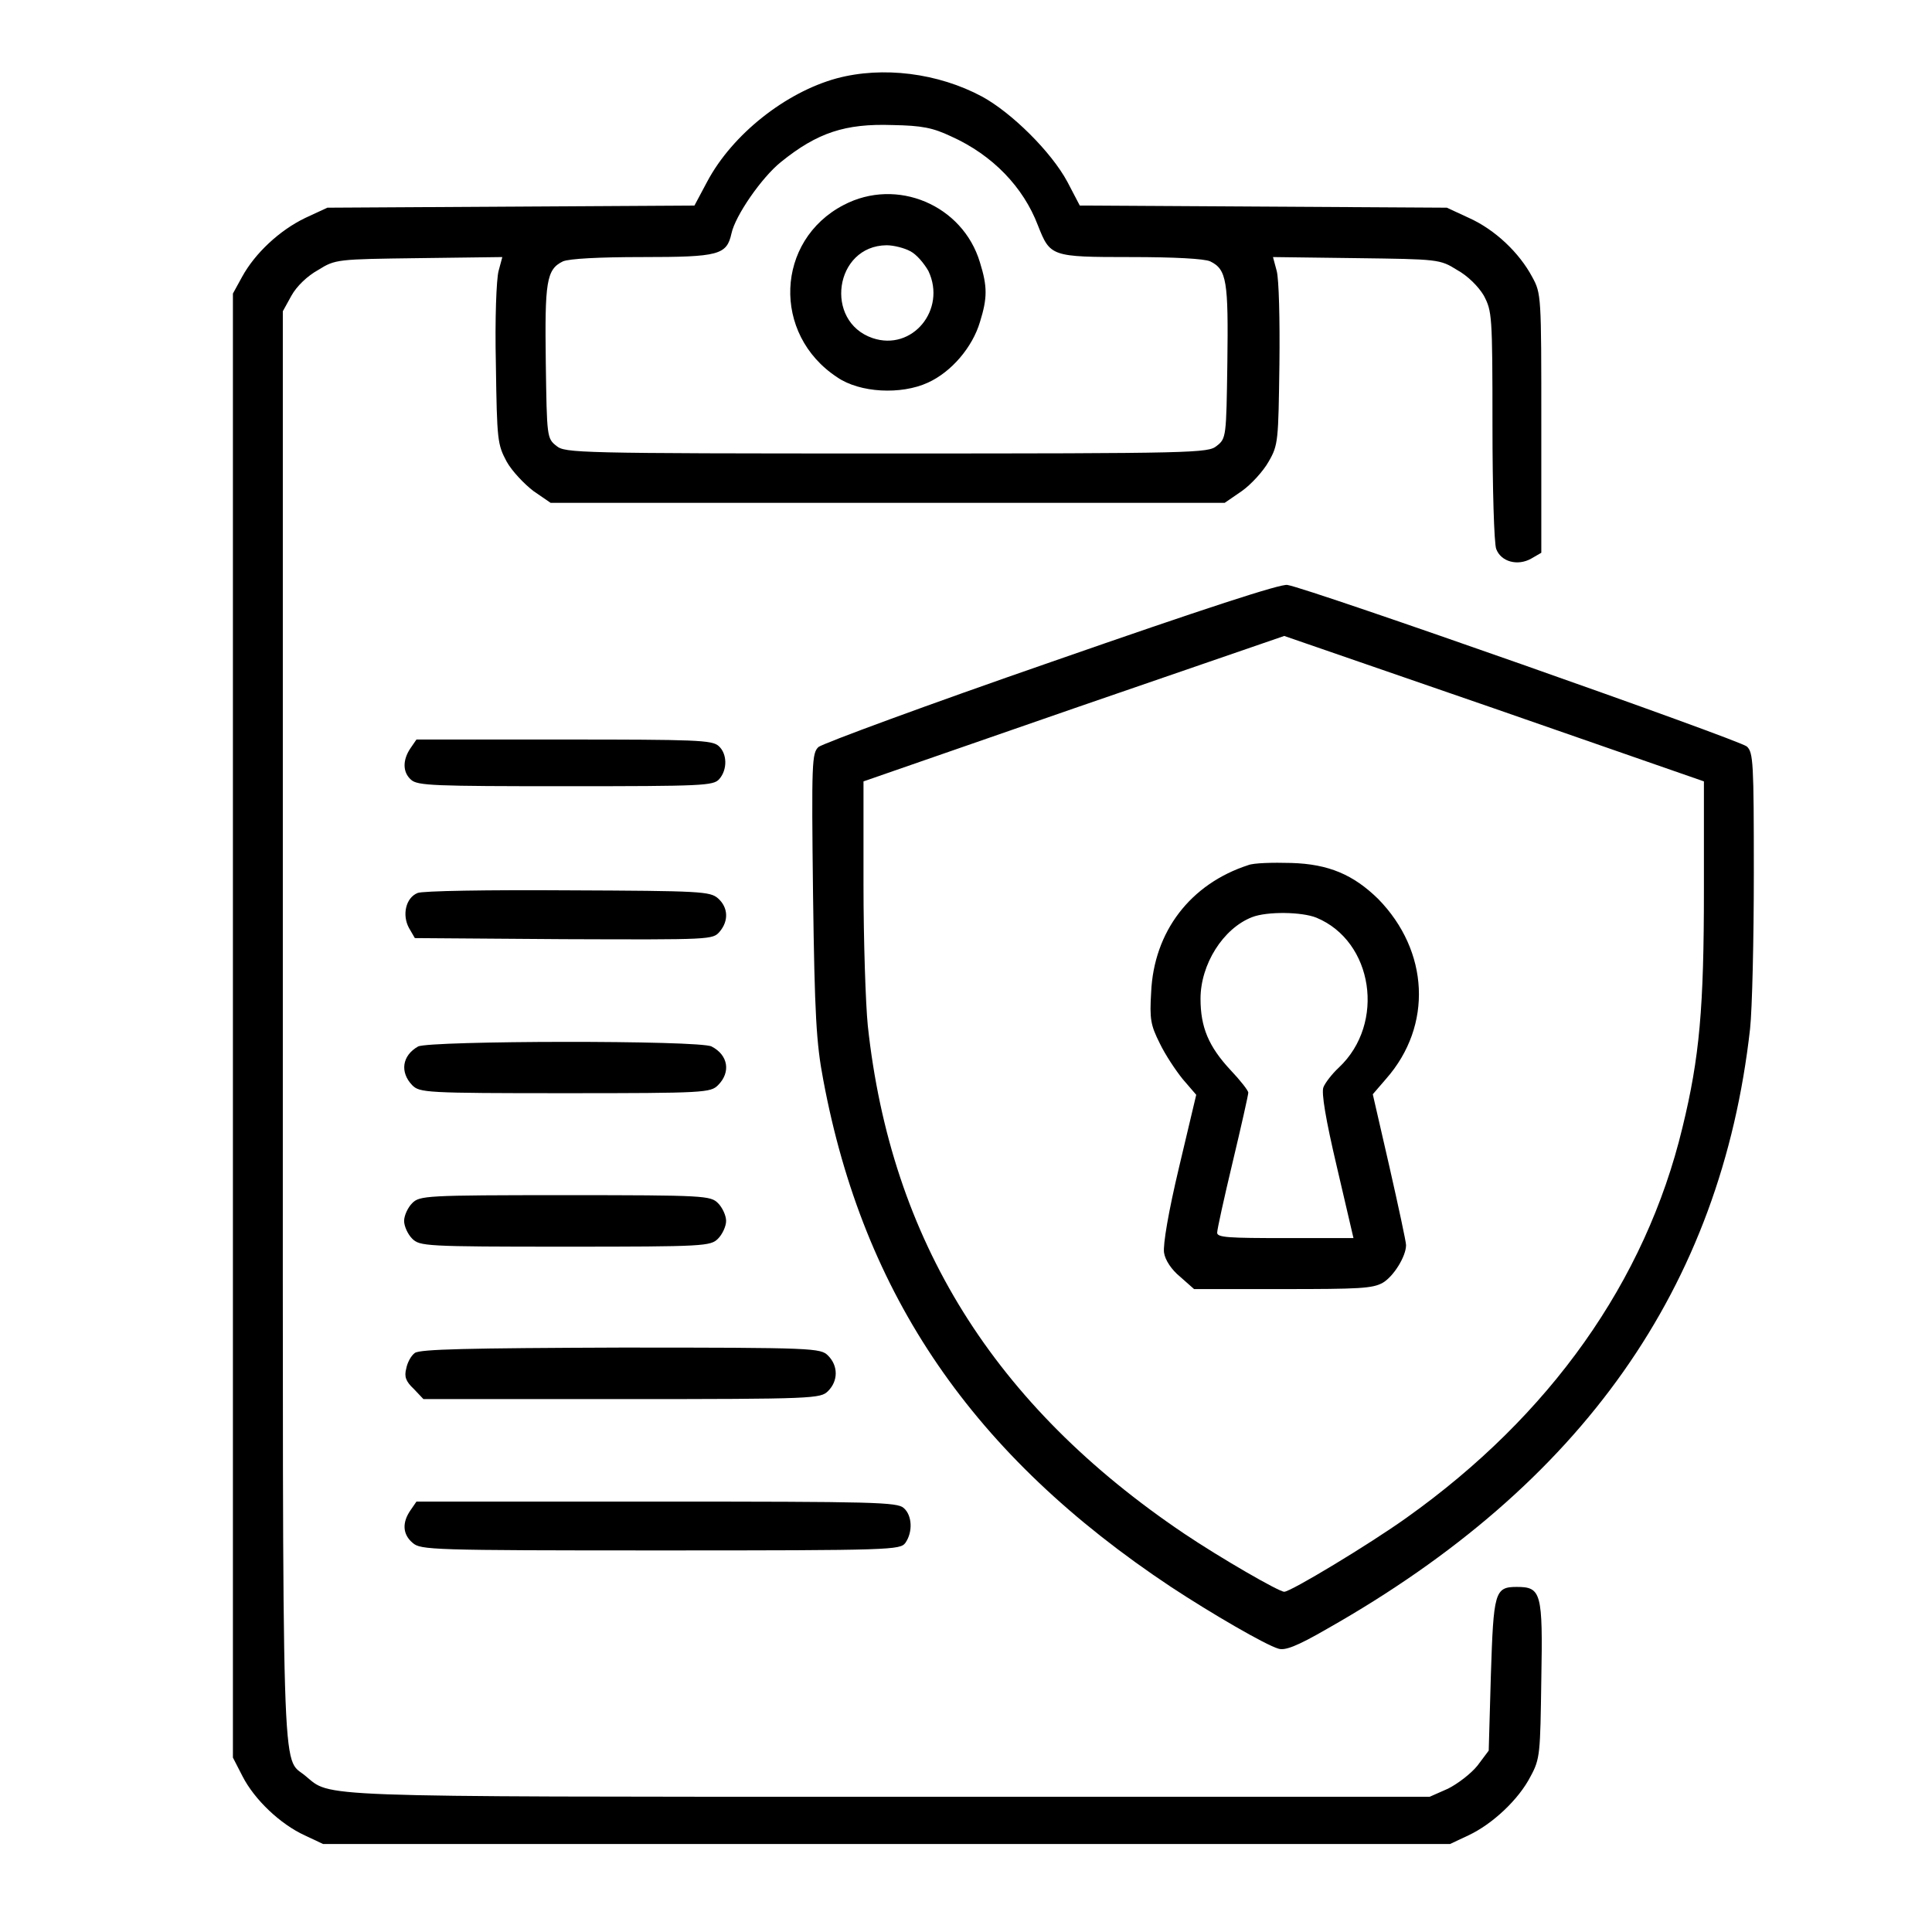
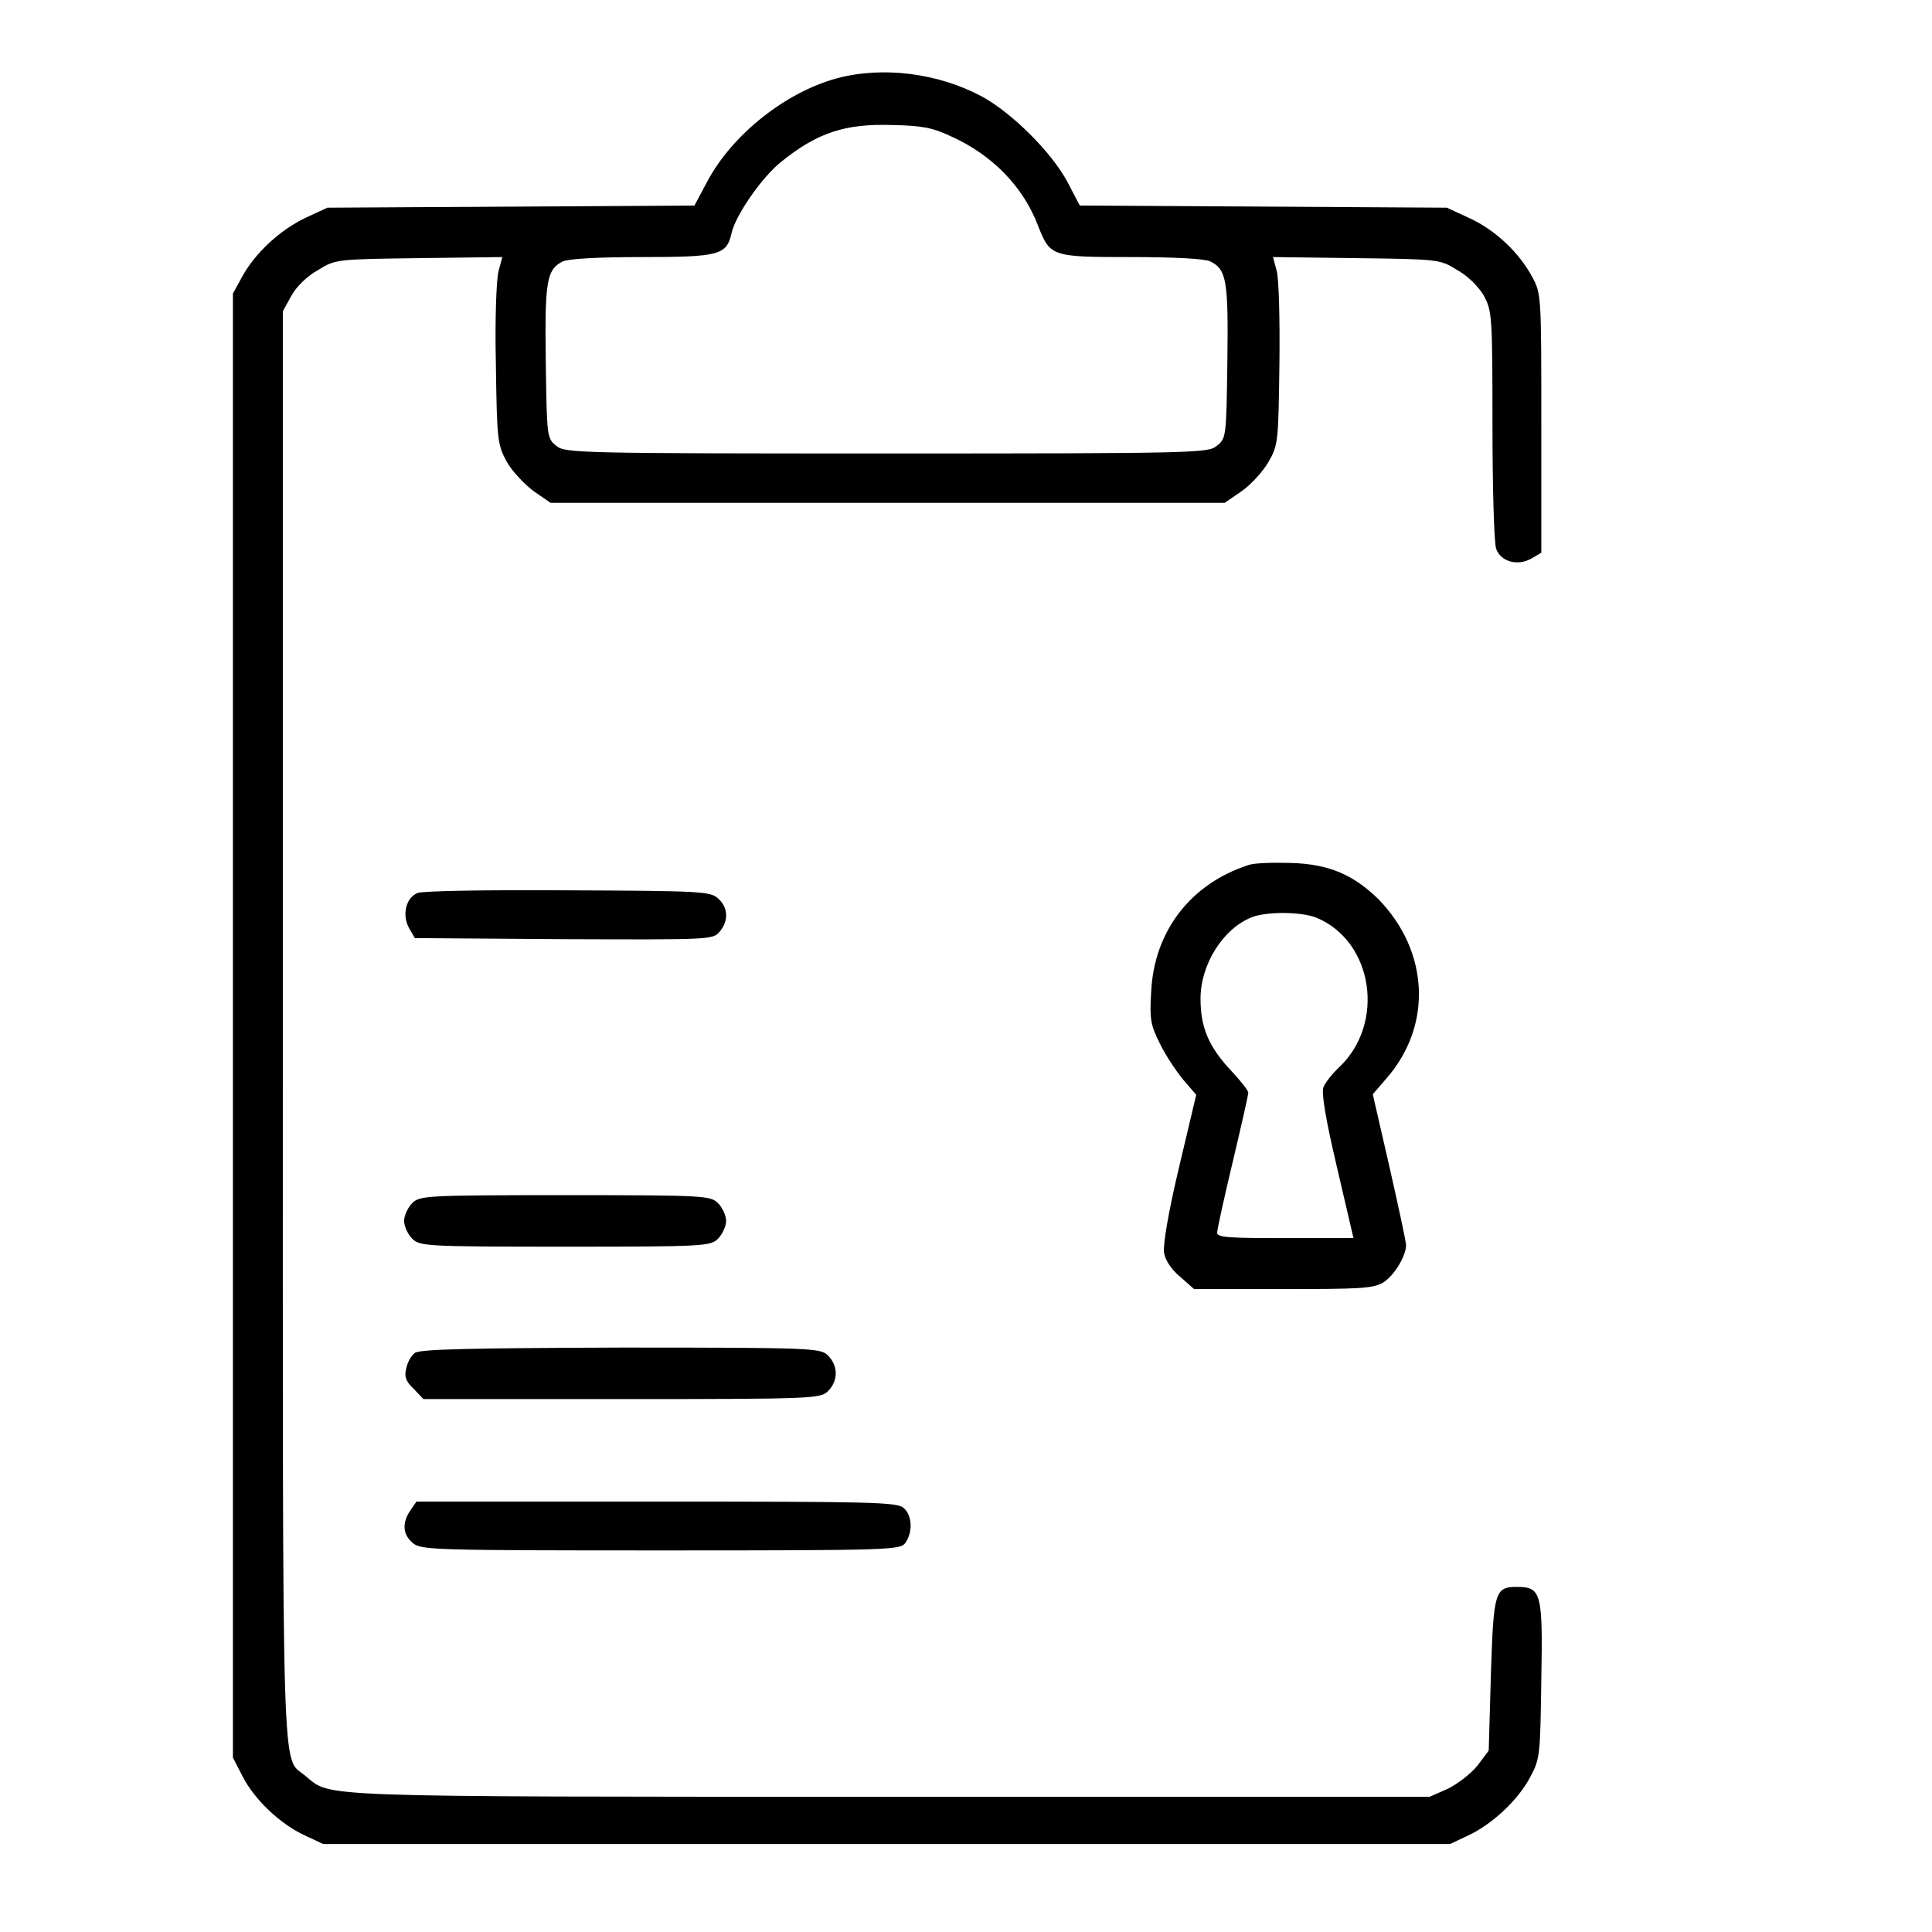
<svg xmlns="http://www.w3.org/2000/svg" version="1.1" id="Calque_1" x="0px" y="0px" viewBox="0 0 36 36" style="enable-background:new 0 0 36 36;" xml:space="preserve">
  <g transform="translate(0,512) scale(0.1,-0.1)">
    <path d="M155.9,5105.4c-9.5-2.6-19.4-10.4-24.1-19.2l-2.4-4.5l-34.2-0.2l-34.2-0.2l-4.1-1.9c-4.8-2.3-9.4-6.6-11.8-11l-1.7-3.1   v-136.4v-136.4l1.8-3.5c2.2-4.3,7-8.9,11.6-11l3.4-1.6h105h105l3.4,1.6c4.5,2.1,9.4,6.7,11.6,11c1.8,3.3,1.8,4.3,2,18   c0.3,16.3,0,17.3-4.6,17.3c-4.1,0-4.3-1-4.8-16.5l-0.4-14l-2.1-2.8c-1.2-1.5-3.7-3.4-5.5-4.3l-3.4-1.5H165.7   c-109,0-103.9-0.1-108.8,3.9c-4.5,3.8-4.2-5.6-4.2,139.9V5062l1.6,2.9c1,1.8,3,3.7,5,4.8c3.2,2,3.5,2,18.8,2.2l15.5,0.2l-0.7-2.6   c-0.4-1.5-0.7-8.9-0.5-17.4c0.2-14.2,0.3-14.9,2-18.1c1-1.8,3.3-4.2,5-5.5l3.2-2.2h62.8h62.8l3.2,2.2c1.7,1.2,4,3.7,5,5.5   c1.8,3.1,1.8,3.9,2,18.1c0.1,8.5-0.1,15.9-0.5,17.4l-0.7,2.6l15.5-0.2c15.3-0.2,15.6-0.2,18.8-2.2c2-1.1,4-3.1,5-4.8   c1.5-2.9,1.6-3.5,1.6-24.1c0-11.9,0.3-22.1,0.7-23.1c0.9-2.4,4-3.2,6.5-1.8l1.9,1.1v24.1c0,23.8,0,24.2-1.7,27.3   c-2.4,4.5-6.9,8.8-11.8,11l-4.1,1.9l-34.2,0.2l-34.2,0.2l-2.3,4.4c-3,5.6-10.4,12.9-15.9,15.9   C174.8,5106.4,164.5,5107.7,155.9,5105.4z M177.2,5094.6c7.8-3.5,13.5-9.5,16.2-16.6c2.3-5.8,2.4-5.9,17.3-5.9   c8.1,0,13.7-0.3,14.8-0.8c3.1-1.5,3.4-3.7,3.2-18.9c-0.2-13.8-0.2-14.1-2-15.5c-1.6-1.3-3.7-1.4-61.5-1.4s-59.9,0.1-61.5,1.4   c-1.8,1.4-1.8,1.7-2,15.5c-0.2,15.1,0.1,17.4,3.2,18.9c1.2,0.5,6.7,0.8,14.8,0.8c14.3,0,15.7,0.4,16.6,4.4   c0.7,3.3,5.6,10.4,9.2,13.3c6.8,5.5,12,7.2,20.8,6.9C171.8,5096.6,173.8,5096.2,177.2,5094.6z" />
-     <path d="M157.2,5081.8c-12.7-6.6-13.4-24.1-1.2-32.1c4.2-2.9,11.9-3.3,16.9-1c4.4,2,8.3,6.6,9.7,11.3c1.4,4.5,1.4,6.6,0,11.1   C179.4,5081.8,167.1,5087,157.2,5081.8z M169.6,5073.2c1.2-0.6,2.6-2.3,3.4-3.7c3.4-7.2-3-15-10.4-12.5c-9.1,3.1-7.1,17.2,2.6,17.3   C166.5,5074.3,168.5,5073.8,169.6,5073.2z" />
-     <path d="M196,4996.7c-23.1-8-42.6-15.2-43.5-15.9c-1.2-1.2-1.3-2.6-1-27.6c0.3-22.3,0.6-27.6,1.9-34.4c7.5-40.2,27.9-70,64.8-94.5   c7.6-5,17.6-10.8,20-11.5c1.2-0.4,3.4,0.4,9.1,3.7c47.5,26.9,73.4,63.6,78.8,111.8c0.4,3.7,0.7,16.7,0.7,29   c0,20.6-0.1,22.5-1.3,23.6c-1.3,1.2-81.7,29.5-85.6,30.1C238.8,5011.3,224.4,5006.6,196,4996.7z M317.5,4954.2   c0-22-0.8-31.2-4-44.3c-6.9-28.7-24.7-53.7-51.4-72.7c-7-5-21.6-13.8-22.8-13.8c-1,0-11.9,6.3-18.6,10.8   c-35.5,23.9-54.7,54.7-59,94.7c-0.4,4-0.8,15.8-0.8,26.3v19.2l39.2,13.6l39.2,13.5l39.1-13.5l39.1-13.6V4954.2z" />
    <path d="M232.6,4958.8c-10.8-3.5-17.6-12.4-18.1-23.7c-0.3-5-0.1-6.1,1.6-9.5c1-2.1,3-5.1,4.3-6.7l2.5-2.9l-3.2-13.5   c-2-8.4-3-14.4-2.8-15.9c0.2-1.4,1.4-3.2,3-4.5l2.6-2.3h16.5c14.3,0,16.8,0.1,18.7,1.2c2,1.2,4.3,4.9,4.3,7c0,0.6-1.4,7.1-3.1,14.6   l-3.1,13.5l2.5,2.9c8.7,9.9,8,23.8-1.5,33.5c-4.6,4.5-9.2,6.5-16.2,6.7C237.1,4959.3,233.6,4959.2,232.6,4958.8z M245.3,4949   c10.6-4.4,12.9-19.7,4.2-27.9c-1.3-1.2-2.6-2.9-2.9-3.7c-0.4-1,0.4-5.9,2.5-14.8l3.1-13.3h-12.7c-10.5,0-12.7,0.1-12.7,1   c0,0.6,1.3,6.5,2.9,13.2c1.6,6.7,2.9,12.5,2.9,12.9c0,0.4-1.5,2.3-3.3,4.2c-4.1,4.4-5.6,8-5.6,13.3c0,6.4,4.2,13.1,9.6,15.2   C236.1,4950.2,242.6,4950.1,245.3,4949z" />
-     <path d="M76.5,4980.6c-1.5-2.2-1.5-4.5,0.1-5.9c1.2-1.1,4.3-1.2,28.8-1.2c25.6,0,27.5,0.1,28.6,1.3c1.6,1.8,1.5,4.8-0.1,6.2   c-1.2,1.1-4.3,1.2-28.9,1.2H77.6L76.5,4980.6z" />
    <path d="M77.8,4953.6c-2.2-0.9-2.9-4.1-1.6-6.5l1.1-1.9l27.7-0.2c27.6-0.1,27.8-0.1,29.1,1.4c1.7,2,1.6,4.5-0.3,6.2   c-1.5,1.3-3.1,1.4-28,1.5C91.1,4954.2,78.6,4954,77.8,4953.6z" />
-     <path d="M77.9,4925c-3-1.7-3.4-4.8-1.1-7.2c1.4-1.4,2.4-1.5,28.5-1.5s27.1,0.1,28.5,1.5c2.4,2.4,1.9,5.6-1.2,7.2   C130.4,4926.2,80,4926.1,77.9,4925z" />
    <path d="M76.8,4895.8c-0.8-0.8-1.5-2.3-1.5-3.3c0-1,0.7-2.5,1.5-3.3c1.4-1.4,2.4-1.5,28.5-1.5s27.1,0.1,28.5,1.5   c0.8,0.8,1.5,2.3,1.5,3.3c0,1-0.7,2.5-1.5,3.3c-1.4,1.4-2.4,1.5-28.5,1.5S78.2,4897.2,76.8,4895.8z" />
    <path d="M77.3,4867.9c-0.7-0.5-1.4-1.8-1.6-2.9c-0.4-1.5-0.1-2.4,1.4-3.8l1.8-1.9h37c36,0,37,0.1,38.4,1.5c1.9,1.9,1.9,4.7,0,6.6   c-1.4,1.4-2.4,1.5-38.6,1.5C87.1,4868.8,78.3,4868.6,77.3,4867.9z" />
    <path d="M76.5,4838.6c-1.6-2.3-1.5-4.5,0.4-6.1c1.5-1.3,3.3-1.4,46.2-1.4c43.3,0,44.6,0.1,45.6,1.4c1.4,2,1.3,5.1-0.3,6.5   c-1.2,1.1-5.5,1.2-46.1,1.2H77.6L76.5,4838.6z" />
  </g>
</svg>